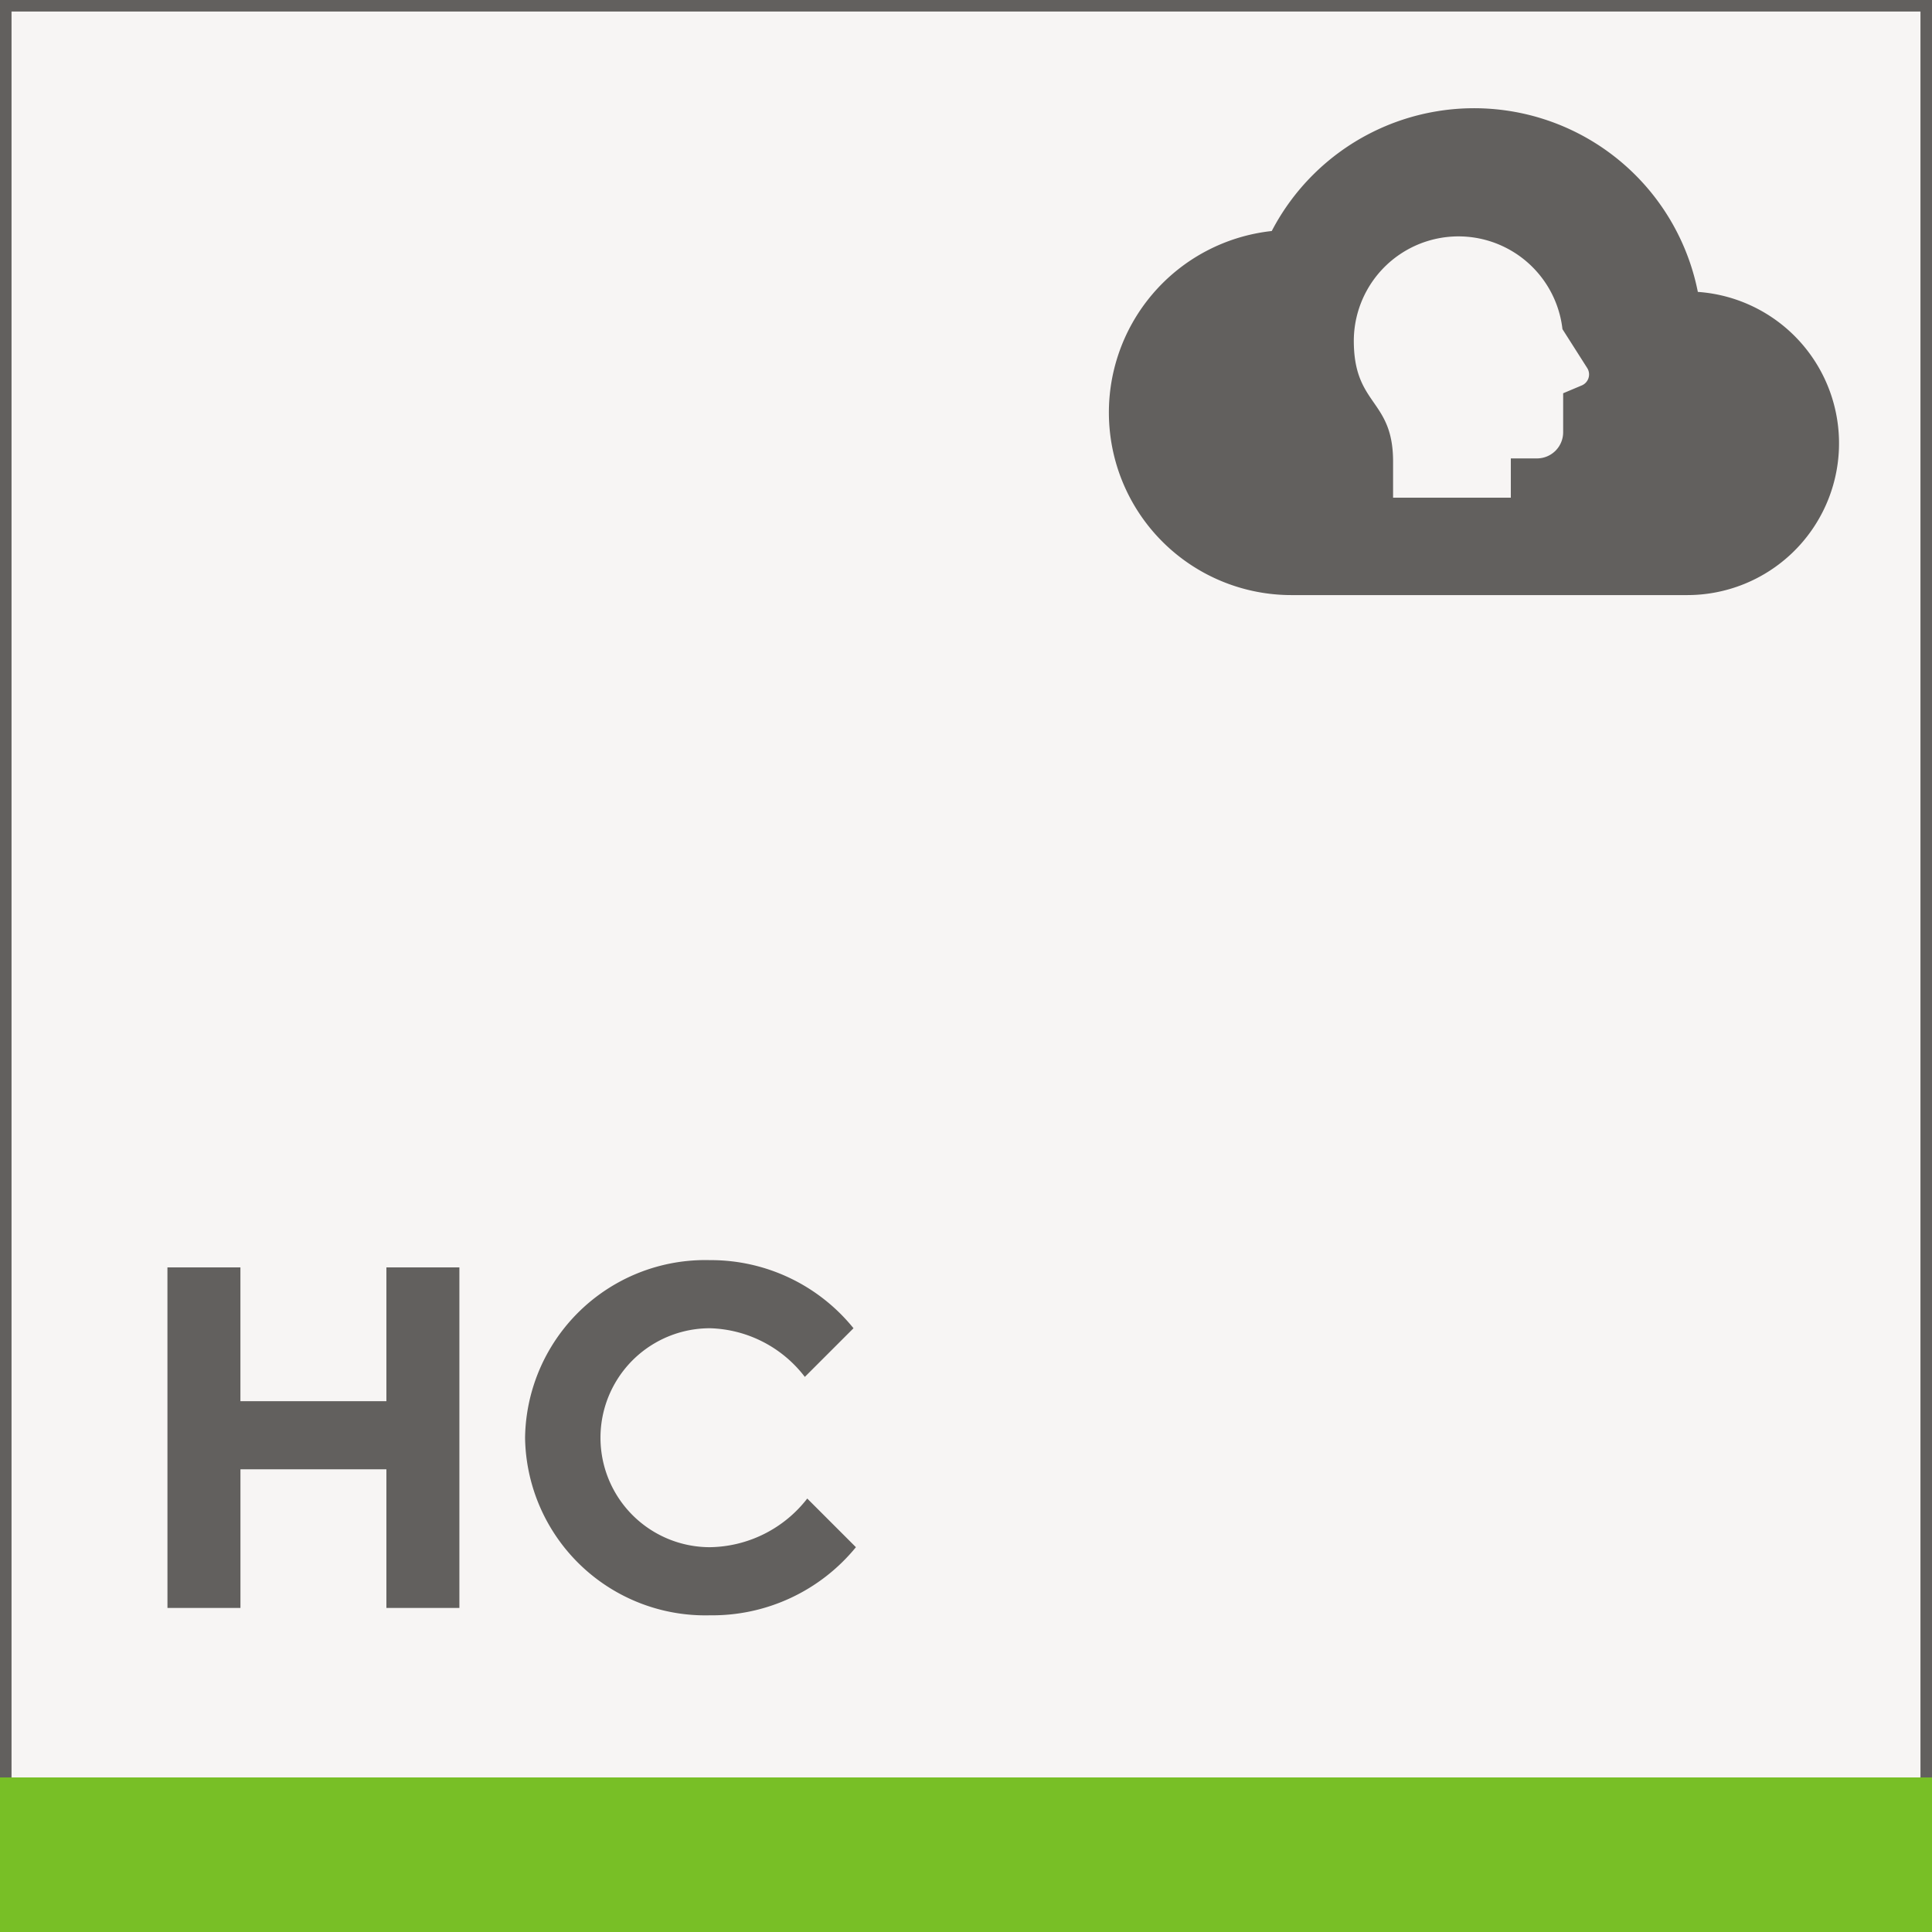
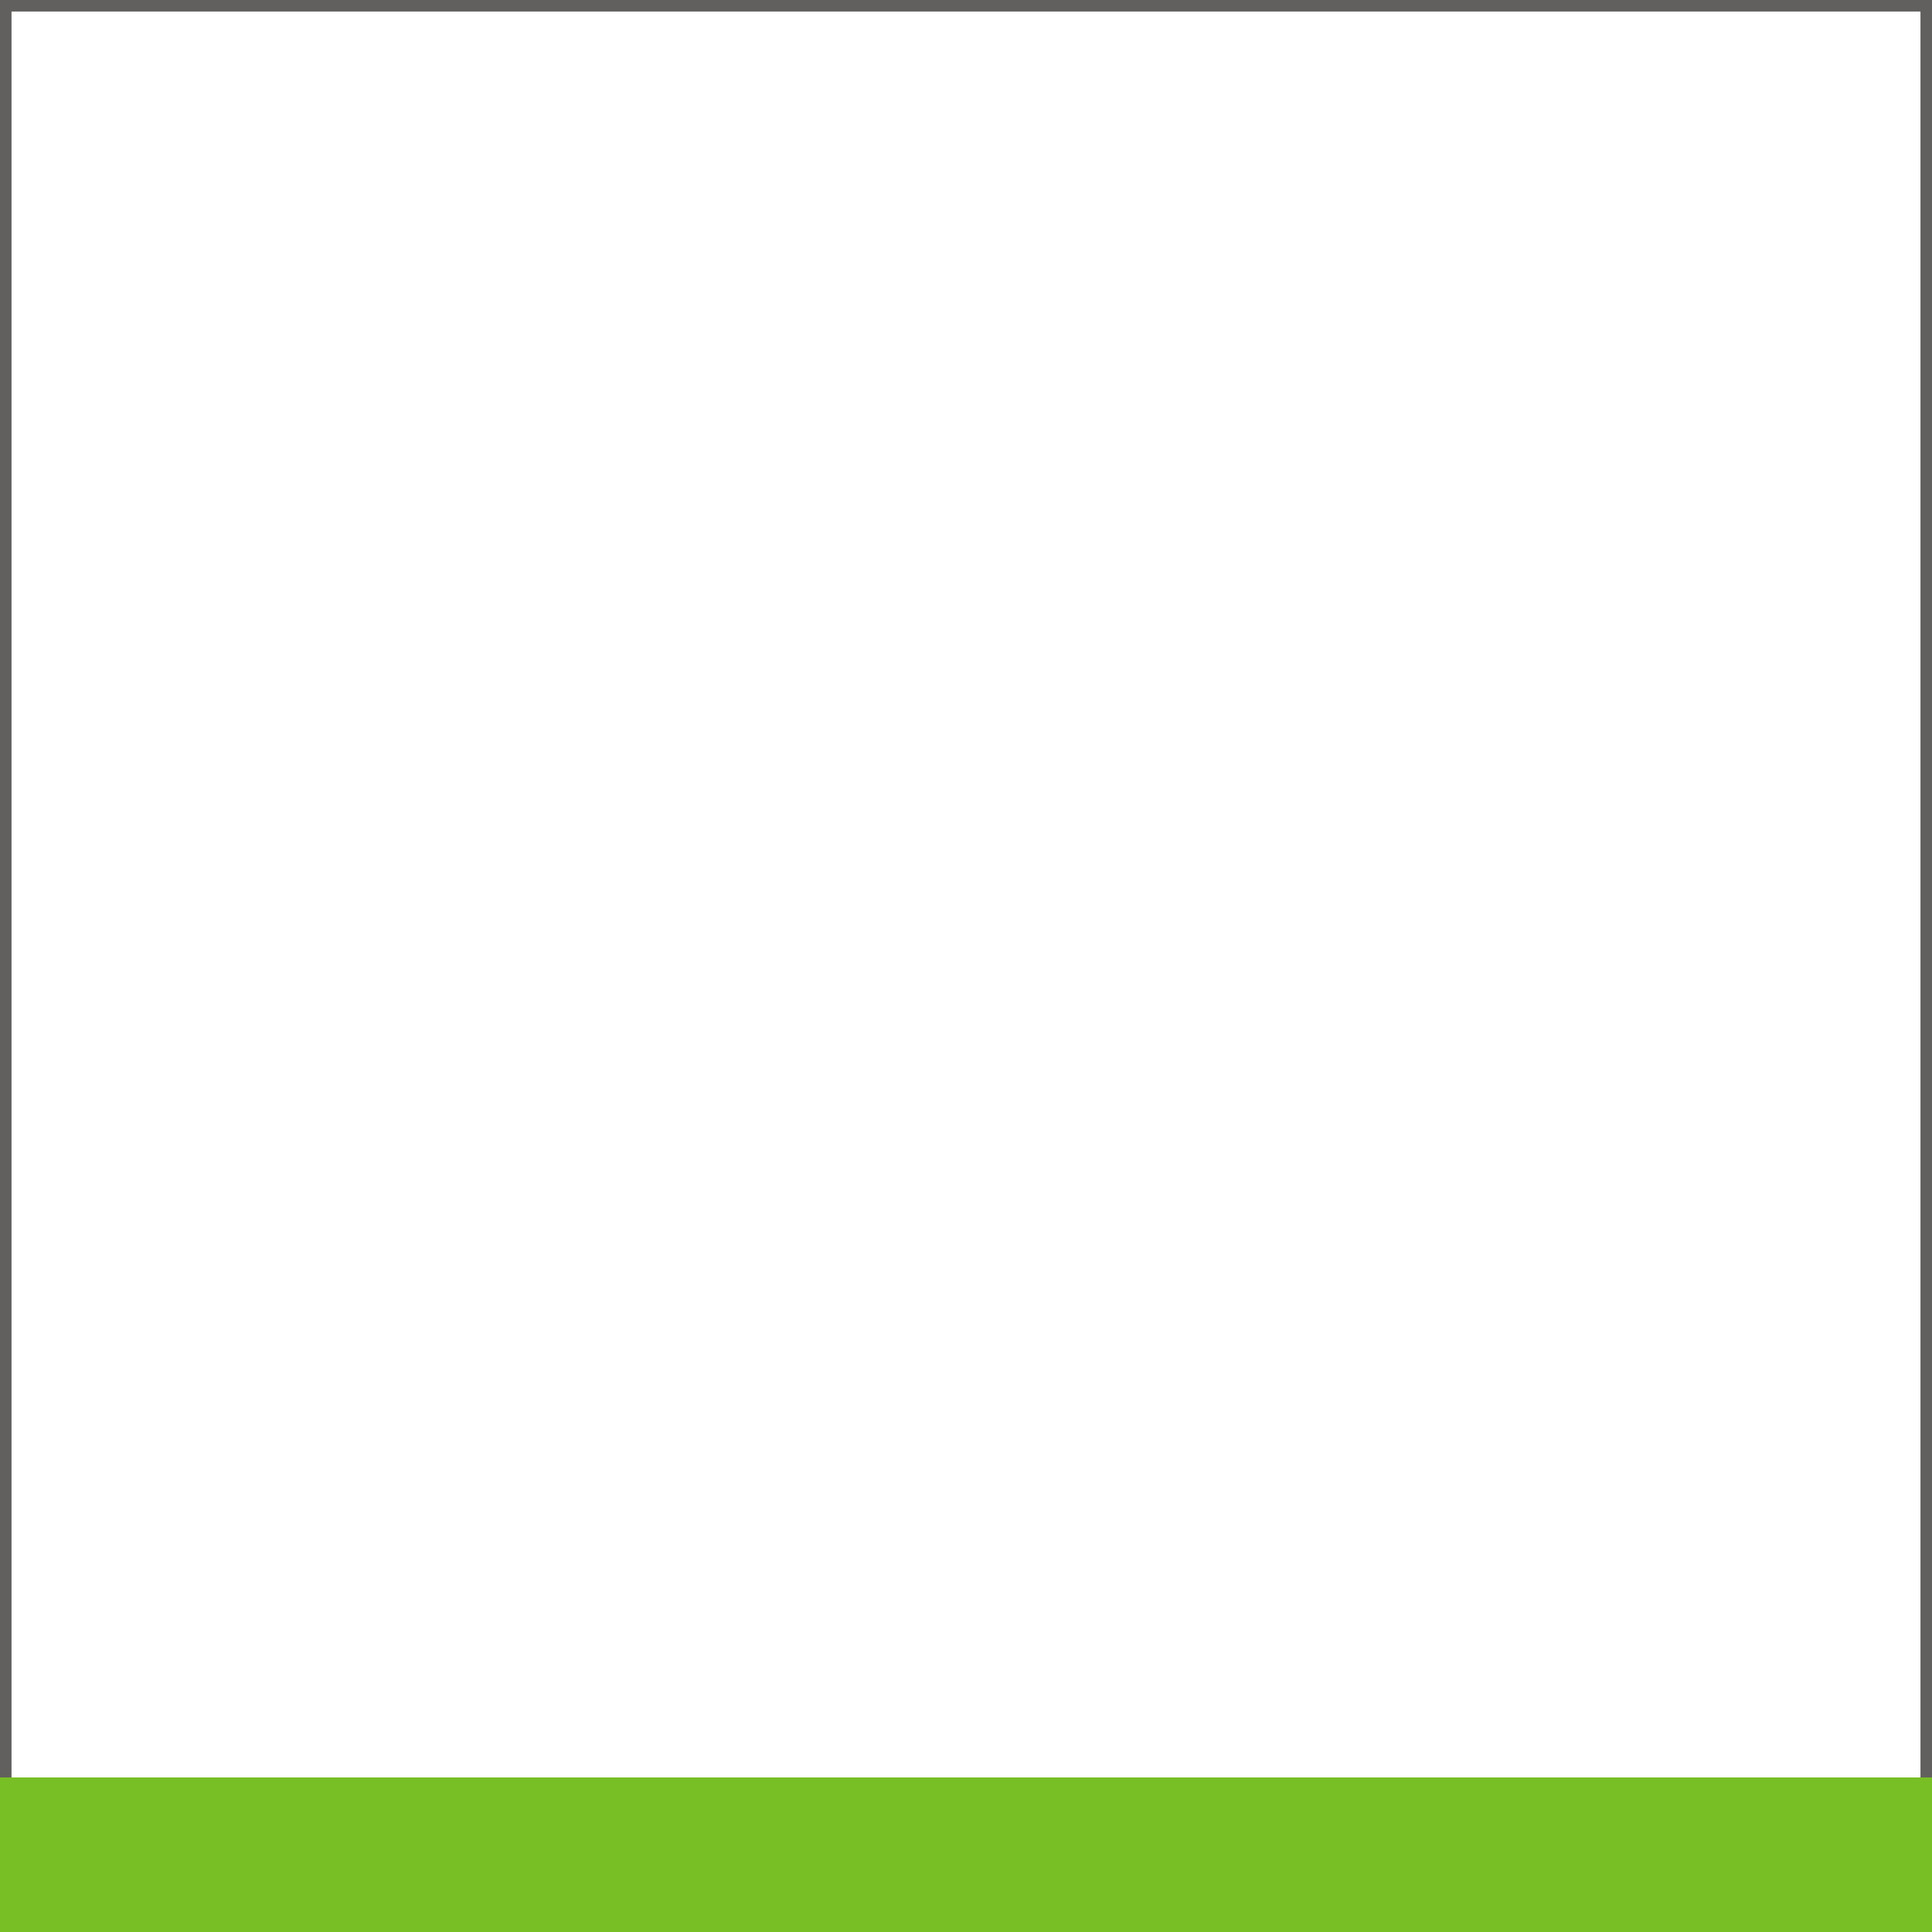
<svg xmlns="http://www.w3.org/2000/svg" width="125" height="125" viewBox="0 0 125 125">
  <defs>
    <style>.a{fill:#f7f5f4;}.b{fill:#62605e;}.c{fill:#78bf26;}</style>
  </defs>
  <g transform="translate(-799 -82)">
-     <rect class="a" width="125" height="125" transform="translate(799 82)" />
    <path class="b" d="M924,207H799V82H924Zm-124.254-.746H923.254V82.746H799.746Z" />
-     <path class="b" d="M809.833,164h4.722v8.657H824V164h4.722v22.035H824v-8.972h-9.443v8.972h-4.722Z" />
-     <path class="b" d="M832.972,175.02a11.663,11.663,0,0,1,11.962-11.49,11.871,11.871,0,0,1,9.287,4.407l-3.149,3.148a8,8,0,0,0-6.138-3.148,7.083,7.083,0,0,0,0,14.166,8.11,8.11,0,0,0,6.295-3.148l3.149,3.148a12,12,0,0,1-9.444,4.407A11.664,11.664,0,0,1,832.972,175.02Z" />
-     <path class="b" d="M901.344,106.935l-1.208.509v2.521a1.693,1.693,0,0,1-1.693,1.694H896.75V114.2h-7.618v-2.336c0-4.072-2.541-3.586-2.541-7.822a6.772,6.772,0,0,1,13.5-.746l1.6,2.513a.773.773,0,0,1-.351,1.128m7.51-6.051a14.759,14.759,0,0,0-27.568-3.939,11.812,11.812,0,0,0,1.276,23.555h25.593a9.82,9.82,0,0,0,.7-19.616" />
    <rect class="c" width="125" height="10" transform="translate(799 197)" />
  </g>
</svg>